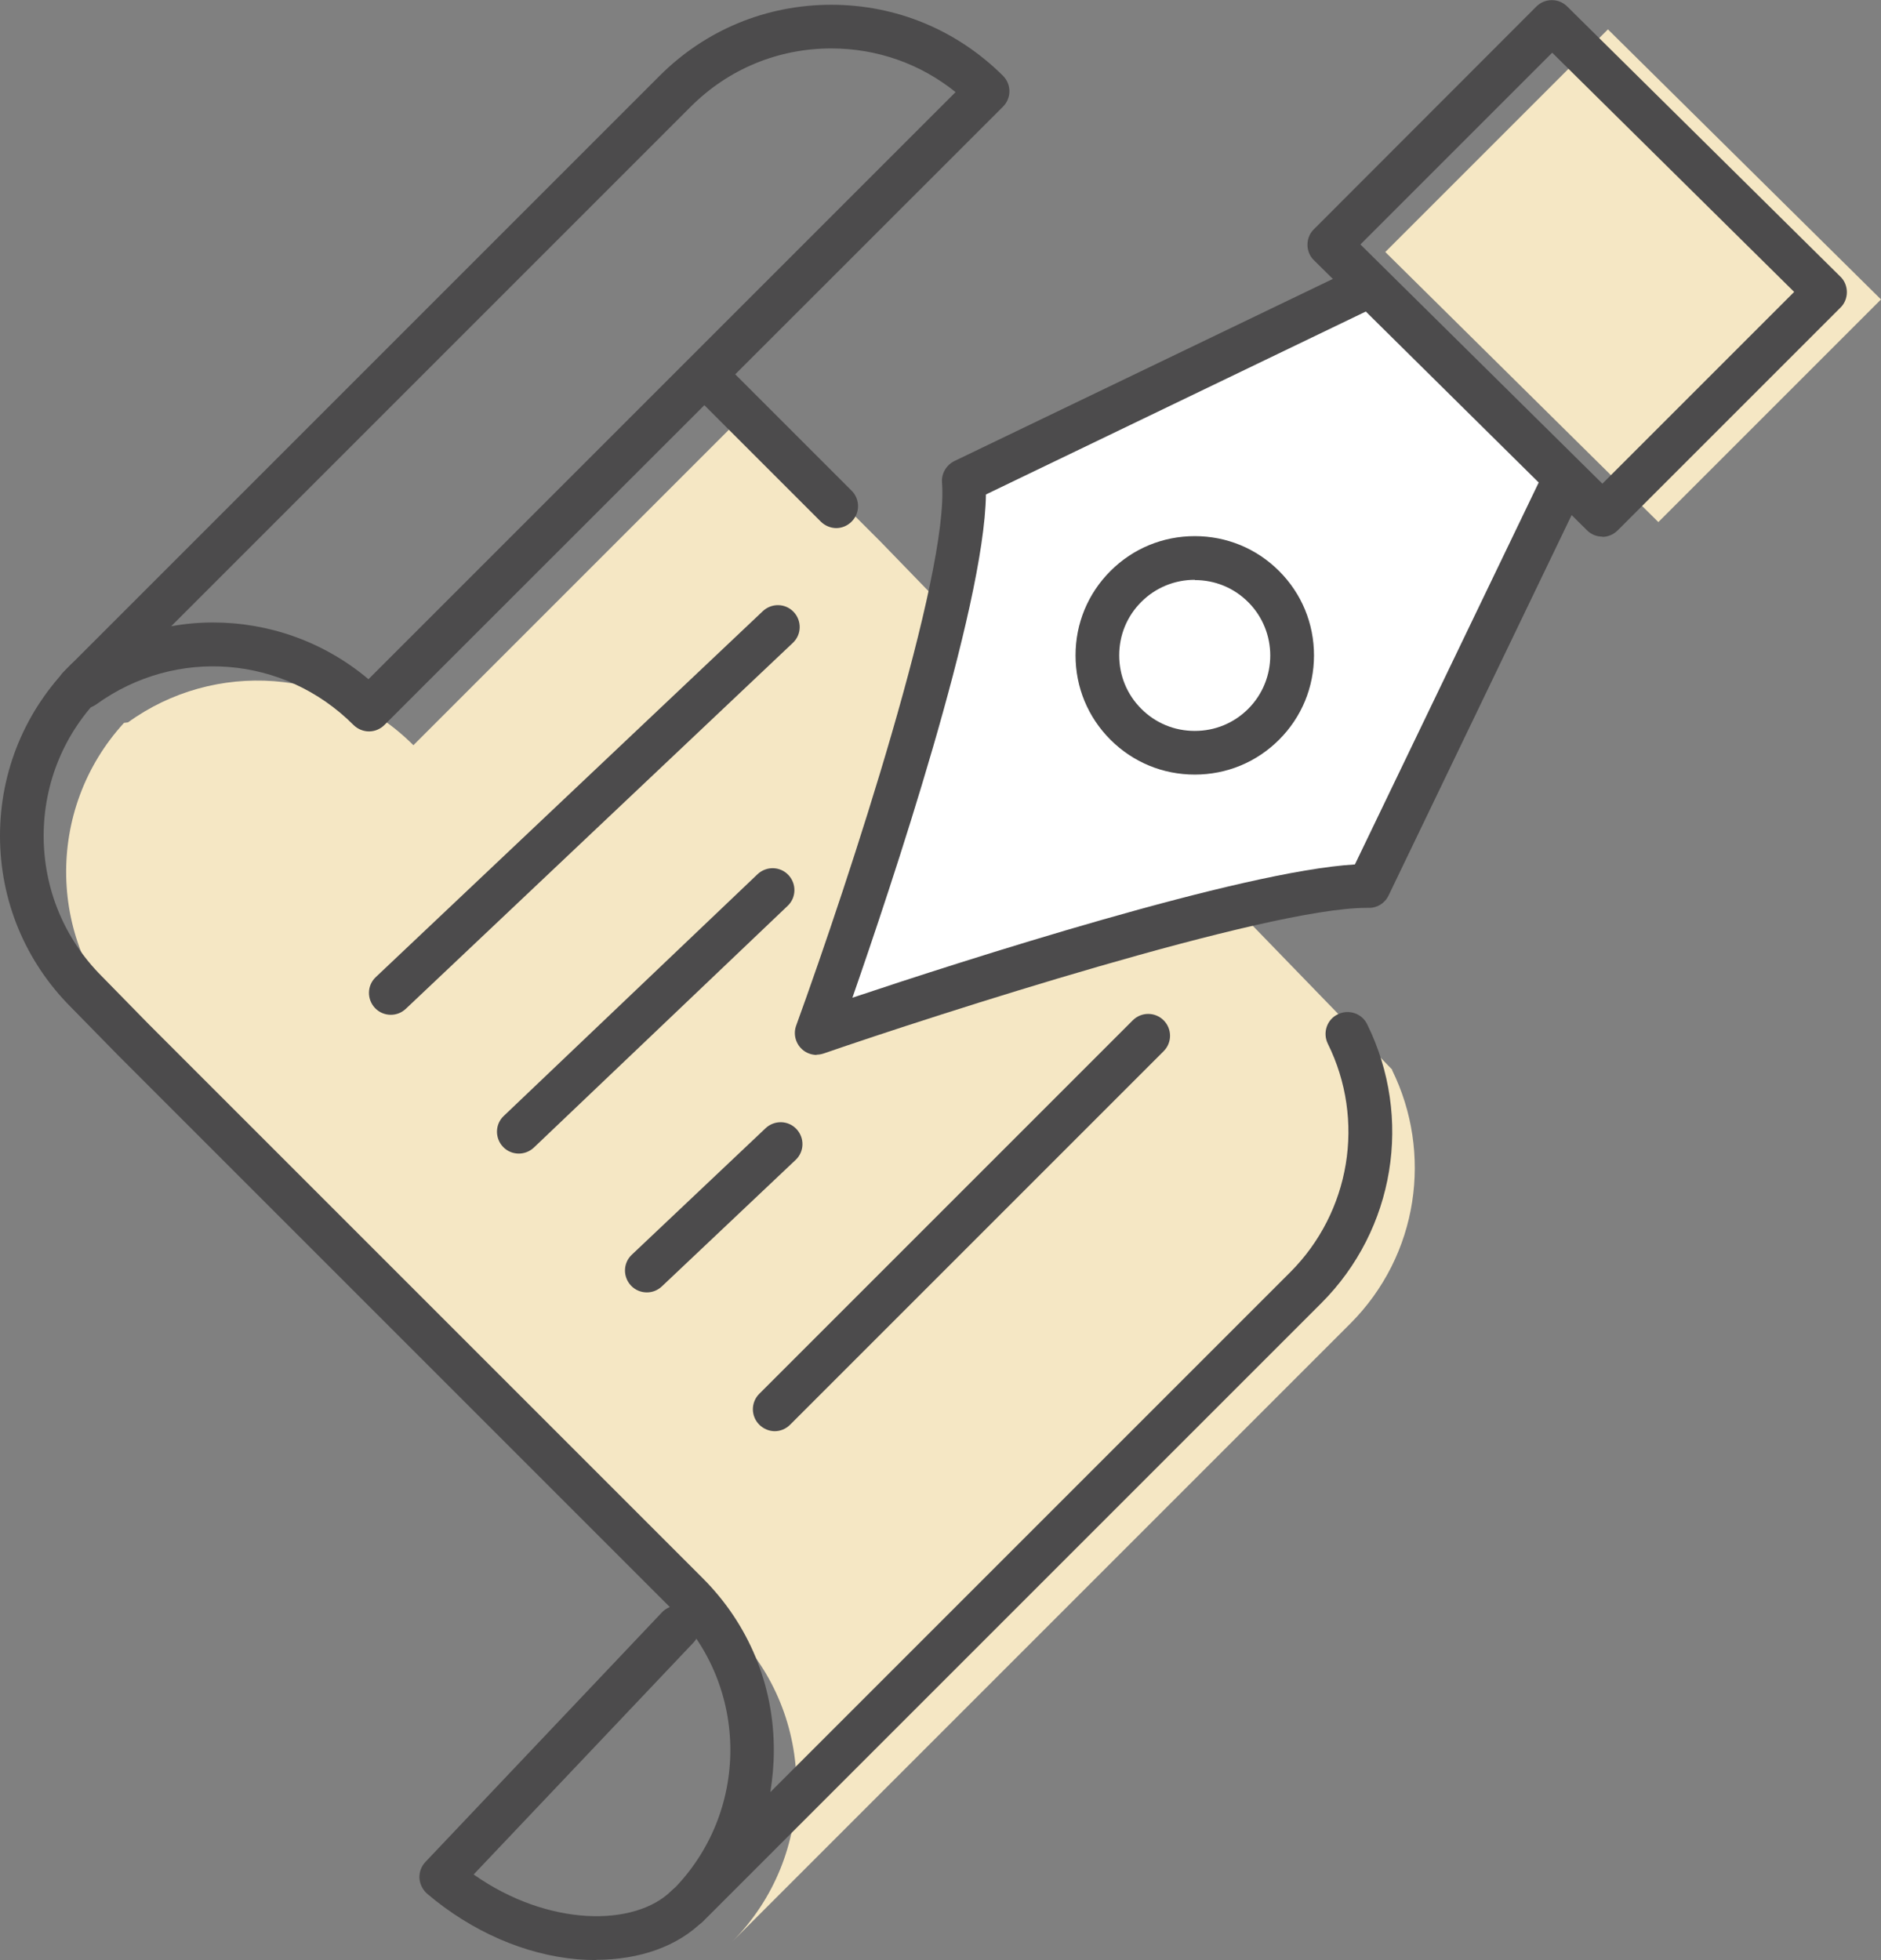
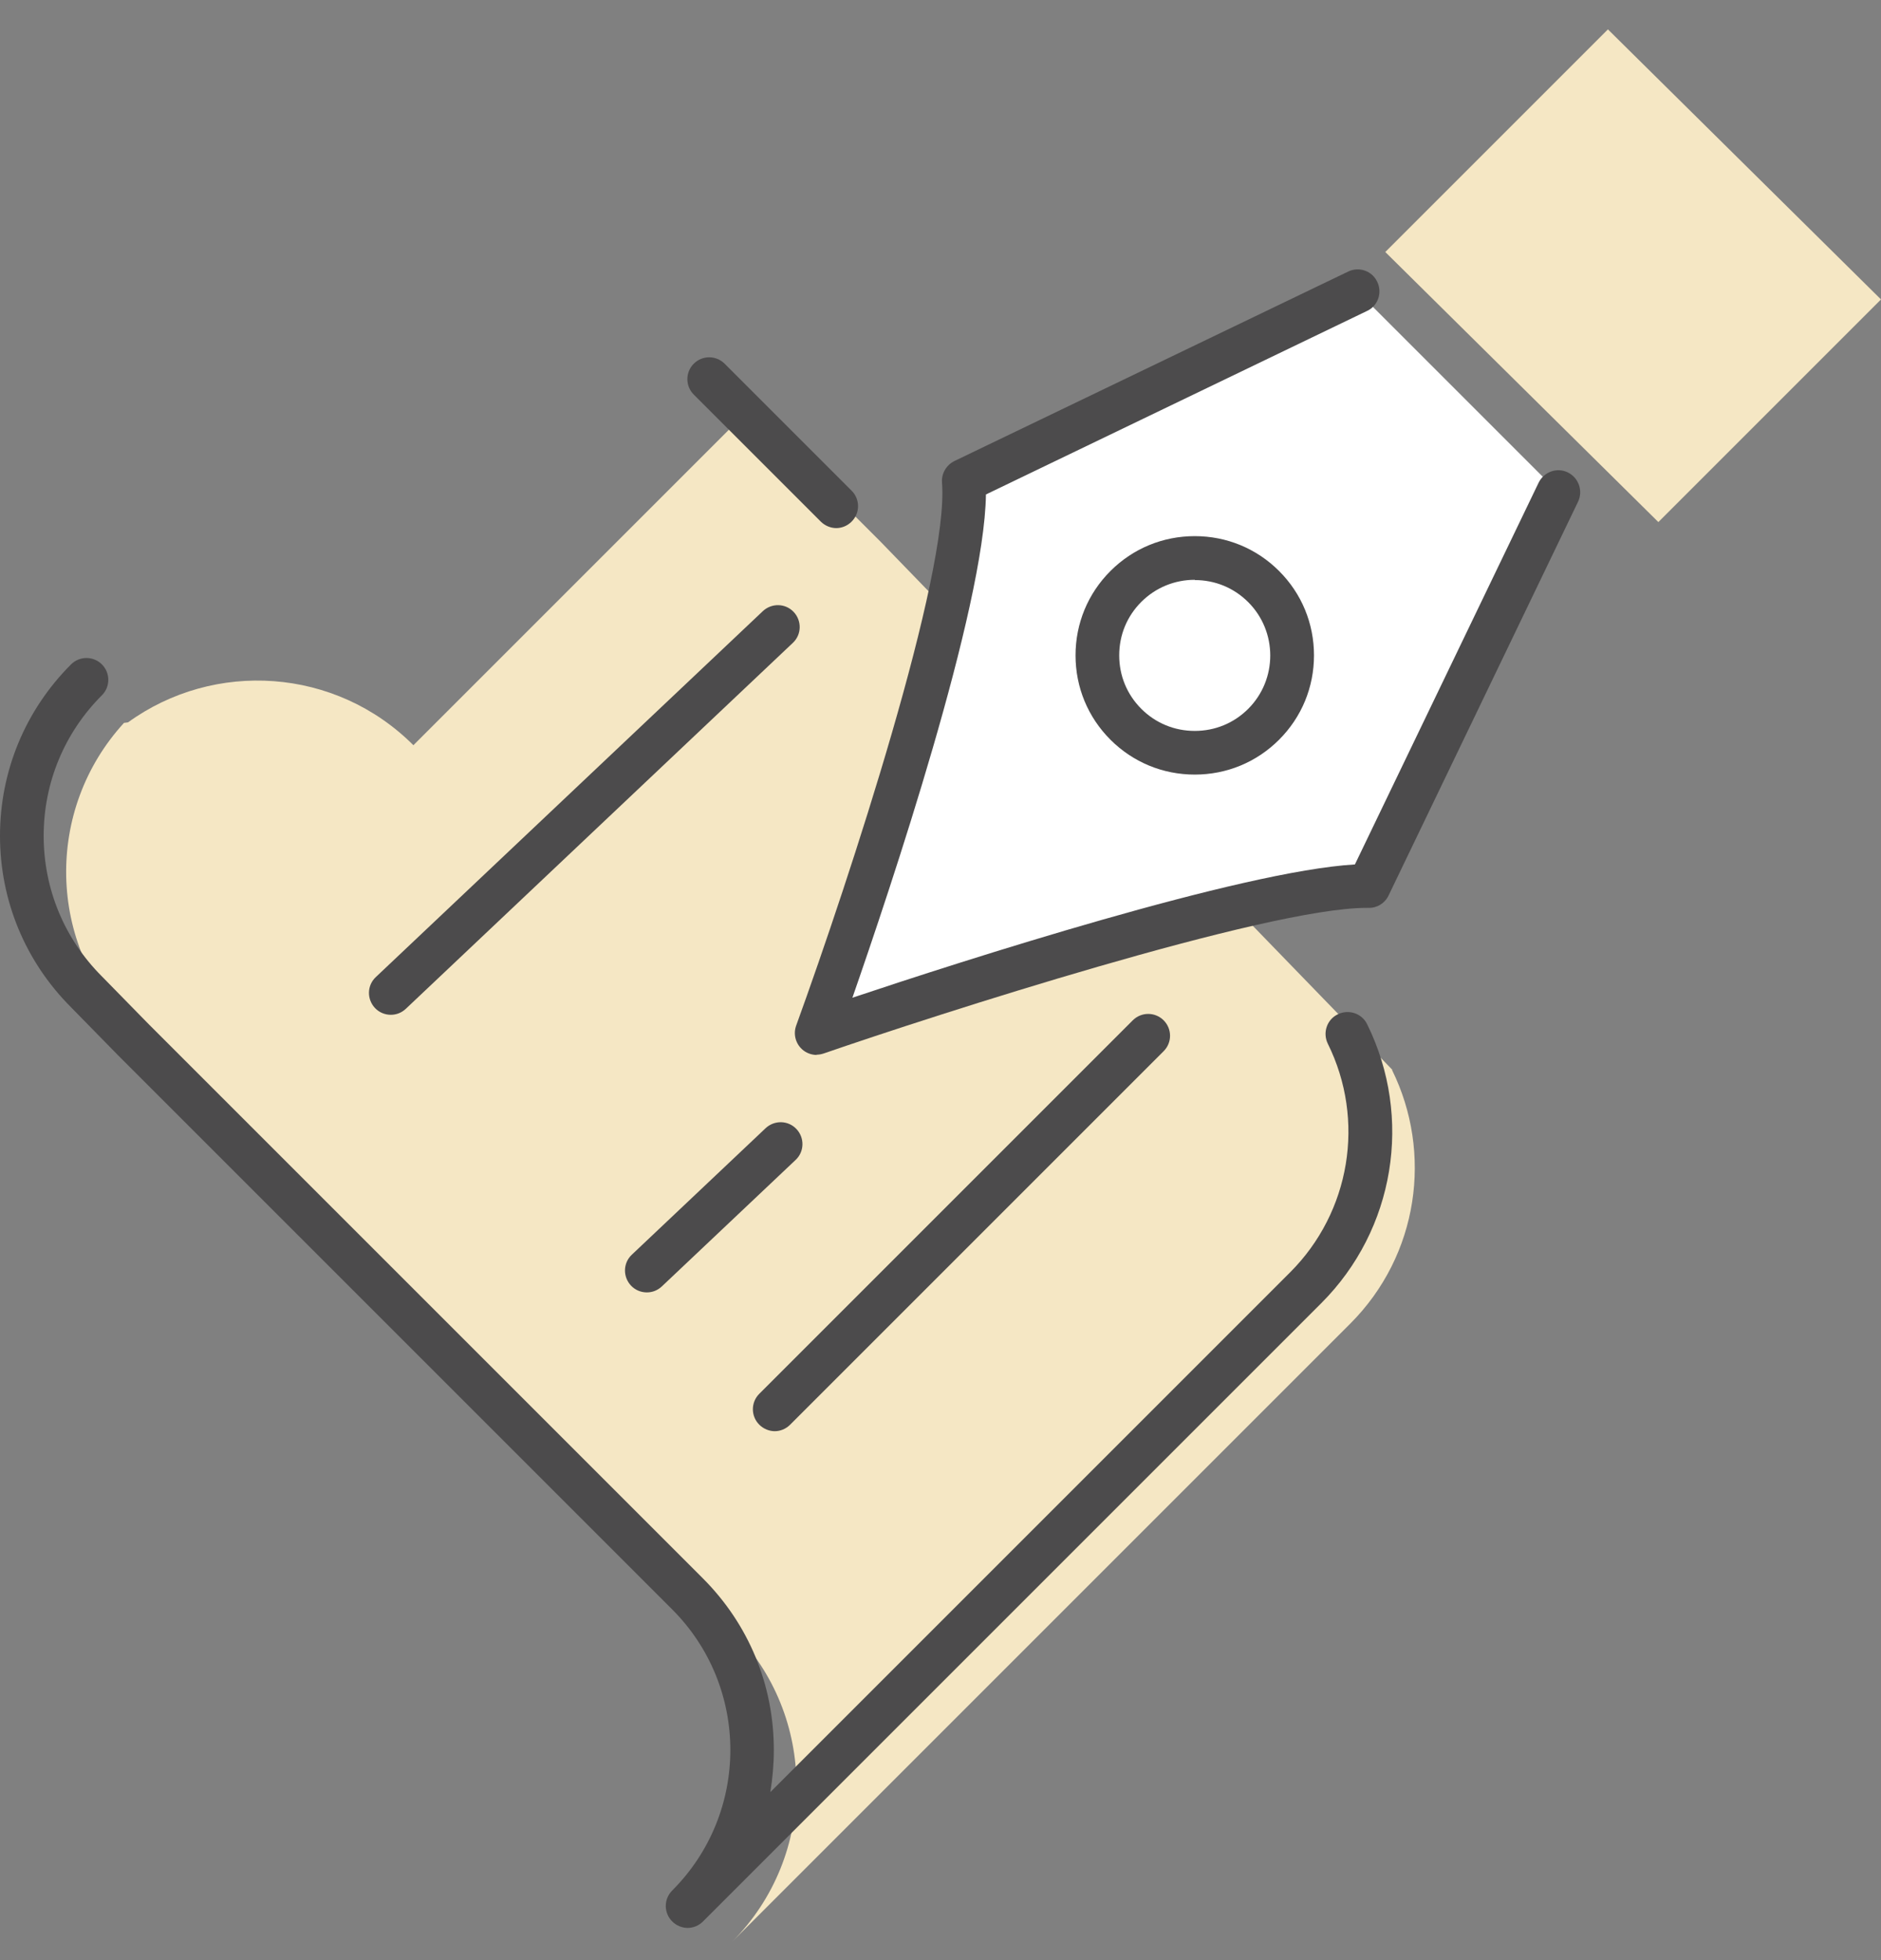
<svg xmlns="http://www.w3.org/2000/svg" id="_レイヤー_2" viewBox="0 0 74.94 78.09">
  <rect x="0" y="0" width="74.94" height="78.09" fill="#808080" stroke="none" />
  <defs>
    <style>.cls-1{fill:#4c4b4c;}.cls-2{fill:#f5e7c4;}.cls-3{fill:#fff;}</style>
  </defs>
  <g id="design">
    <g id="_流れ">
      <path class="cls-2" d="M55.47,42.62l-20.38-21.03-5.06-5.06-.78.38-12.78,12.78c-3.1-3.1-7.93-3.4-11.37-.91l-.16.02c-3.16,3.45-3.07,8.81.27,12.15l1.88,1.91,19.97,19.97,2.1,2.1c3.43,3.43,3.43,9,0,12.44l24.63-24.63c2.74-2.74,3.29-6.82,1.67-10.11Z" />
      <path class="cls-3" d="M54.09,11.61l-15.69,7.55c.38,4.77-5.86,22-5.86,22,0,0,17.18-5.92,22-5.85l7.55-15.69-8.01-8.01Z" />
      <path class="cls-1" d="M27.4,76.81c-.22,0-.45-.09-.62-.26-.34-.34-.34-.89,0-1.23h0c3.09-3.09,3.09-8.11,0-11.2l-2.1-2.1L4.71,42.05l-1.88-1.92c-1.82-1.82-2.83-4.25-2.83-6.83s1.01-5.01,2.83-6.83c.34-.34.89-.34,1.23,0,.34.34.34.89,0,1.23-1.5,1.5-2.32,3.49-2.32,5.6s.82,4.1,2.32,5.6l1.88,1.92,19.96,19.96,2.1,2.1c1.83,1.83,2.83,4.25,2.83,6.84,0,.57-.05,1.13-.14,1.68l20.71-20.71c2.4-2.4,3.01-6.06,1.5-9.11-.21-.43-.04-.96.4-1.17.43-.21.96-.04,1.17.4,1.83,3.72,1.1,8.18-1.83,11.11l-24.63,24.63h0c-.17.17-.39.26-.62.26Z" />
      <path class="cls-1" d="M33.32,21.04c-.22,0-.45-.09-.62-.26l-5.06-5.06c-.34-.34-.34-.89,0-1.23.34-.34.89-.34,1.23,0l5.06,5.06c.34.34.34.89,0,1.23-.17.17-.39.26-.62.26Z" />
-       <path class="cls-1" d="M14.7,29.14c-.22,0-.45-.09-.62-.26-2.77-2.77-7.07-3.11-10.24-.82-.15.11-.32.16-.49.17-.28.07-.6-.01-.82-.23-.34-.34-.34-.89,0-1.23L26.28,3.02c1.83-1.83,4.25-2.83,6.84-2.83s5.01,1.01,6.84,2.83c.34.34.34.89,0,1.23L15.32,28.88c-.17.17-.39.26-.62.26ZM8.49,24.8c2.21,0,4.41.76,6.19,2.26L38.07,3.67c-1.4-1.13-3.13-1.74-4.95-1.74-2.12,0-4.1.82-5.6,2.32L6.82,24.95c.55-.1,1.11-.15,1.67-.15Z" />
-       <path class="cls-1" d="M23.77,78.09c-.25,0-.5-.01-.76-.03-2.1-.18-4.22-1.11-5.99-2.61-.18-.16-.29-.38-.31-.62-.01-.24.07-.47.24-.65l9.42-9.94c.33-.35.88-.36,1.23-.03.35.33.36.88.03,1.23l-8.76,9.24c2.98,2.1,6.44,2.09,7.89.64.34-.34.89-.34,1.23,0,.34.34.34.89,0,1.23-.99.99-2.51,1.53-4.24,1.53Z" />
      <path class="cls-1" d="M32.54,42.03c-.21,0-.43-.08-.59-.23-.26-.24-.35-.61-.23-.94,2.14-5.9,6.1-18,5.81-21.63-.03-.36.17-.7.49-.86l15.69-7.55c.43-.21.96-.03,1.16.41.21.43.03.96-.41,1.16l-15.18,7.31c-.06,4.54-3.82,15.74-5.32,20.05,4.36-1.46,15.5-5.05,20.02-5.31l7.32-15.21c.21-.43.73-.62,1.16-.41.43.21.62.73.41,1.17l-7.55,15.69c-.15.31-.46.5-.8.49-.03,0-.05,0-.08,0-3.98,0-17.25,4.29-21.62,5.8-.09.03-.19.05-.29.05ZM47.6,30.86h0c-1.27,0-2.46-.49-3.36-1.39h0c-.9-.9-1.39-2.09-1.39-3.36,0-1.27.49-2.46,1.39-3.36.9-.9,2.09-1.39,3.36-1.39s2.46.49,3.36,1.39c.9.9,1.39,2.09,1.39,3.36s-.49,2.46-1.39,3.36c-.9.9-2.09,1.39-3.36,1.39ZM47.6,23.1c-.8,0-1.56.31-2.13.88-.57.57-.88,1.32-.88,2.13s.31,1.56.88,2.13h0c.57.57,1.32.88,2.13.88s1.56-.31,2.13-.88c1.17-1.17,1.17-3.08,0-4.25-.57-.57-1.32-.88-2.13-.88Z" />
      <polygon class="cls-2" points="66.07 20.8 55.19 10.04 64.06 1.17 74.94 11.93 66.07 20.8" />
-       <path class="cls-1" d="M63.84,21.38c-.22,0-.44-.08-.61-.25l-10.88-10.76c-.17-.16-.26-.39-.26-.62,0-.23.09-.46.26-.62L61.21.26c.34-.34.89-.34,1.23,0l10.88,10.76c.17.16.26.39.26.62,0,.23-.09.46-.26.62l-8.87,8.87c-.17.17-.39.26-.62.26ZM54.2,9.74l9.64,9.53,7.64-7.64-9.64-9.53-7.64,7.64Z" />
      <path class="cls-1" d="M15.57,40.43c-.23,0-.46-.09-.63-.27-.33-.35-.32-.9.03-1.23l15.42-14.58c.35-.33.9-.32,1.23.03.33.35.32.9-.03,1.23l-15.42,14.58c-.17.16-.38.24-.6.24Z" />
-       <path class="cls-1" d="M20.67,45.96c-.23,0-.46-.09-.63-.27-.33-.35-.32-.9.03-1.23l10.11-9.63c.35-.33.9-.32,1.23.03.33.35.32.9-.03,1.23l-10.11,9.63c-.17.16-.39.24-.6.24Z" />
      <path class="cls-1" d="M25.77,51.49c-.23,0-.46-.09-.63-.27-.33-.35-.32-.9.03-1.23l5.33-5.04c.35-.33.9-.32,1.23.03.33.35.32.9-.03,1.23l-5.33,5.04c-.17.16-.38.24-.6.24Z" />
      <path class="cls-1" d="M30.87,57.02c-.22,0-.45-.09-.62-.26-.34-.34-.34-.89,0-1.23l14.88-14.88c.34-.34.89-.34,1.23,0,.34.34.34.89,0,1.23l-14.88,14.88c-.17.17-.39.26-.62.26Z" />
    </g>
  </g>
</svg>